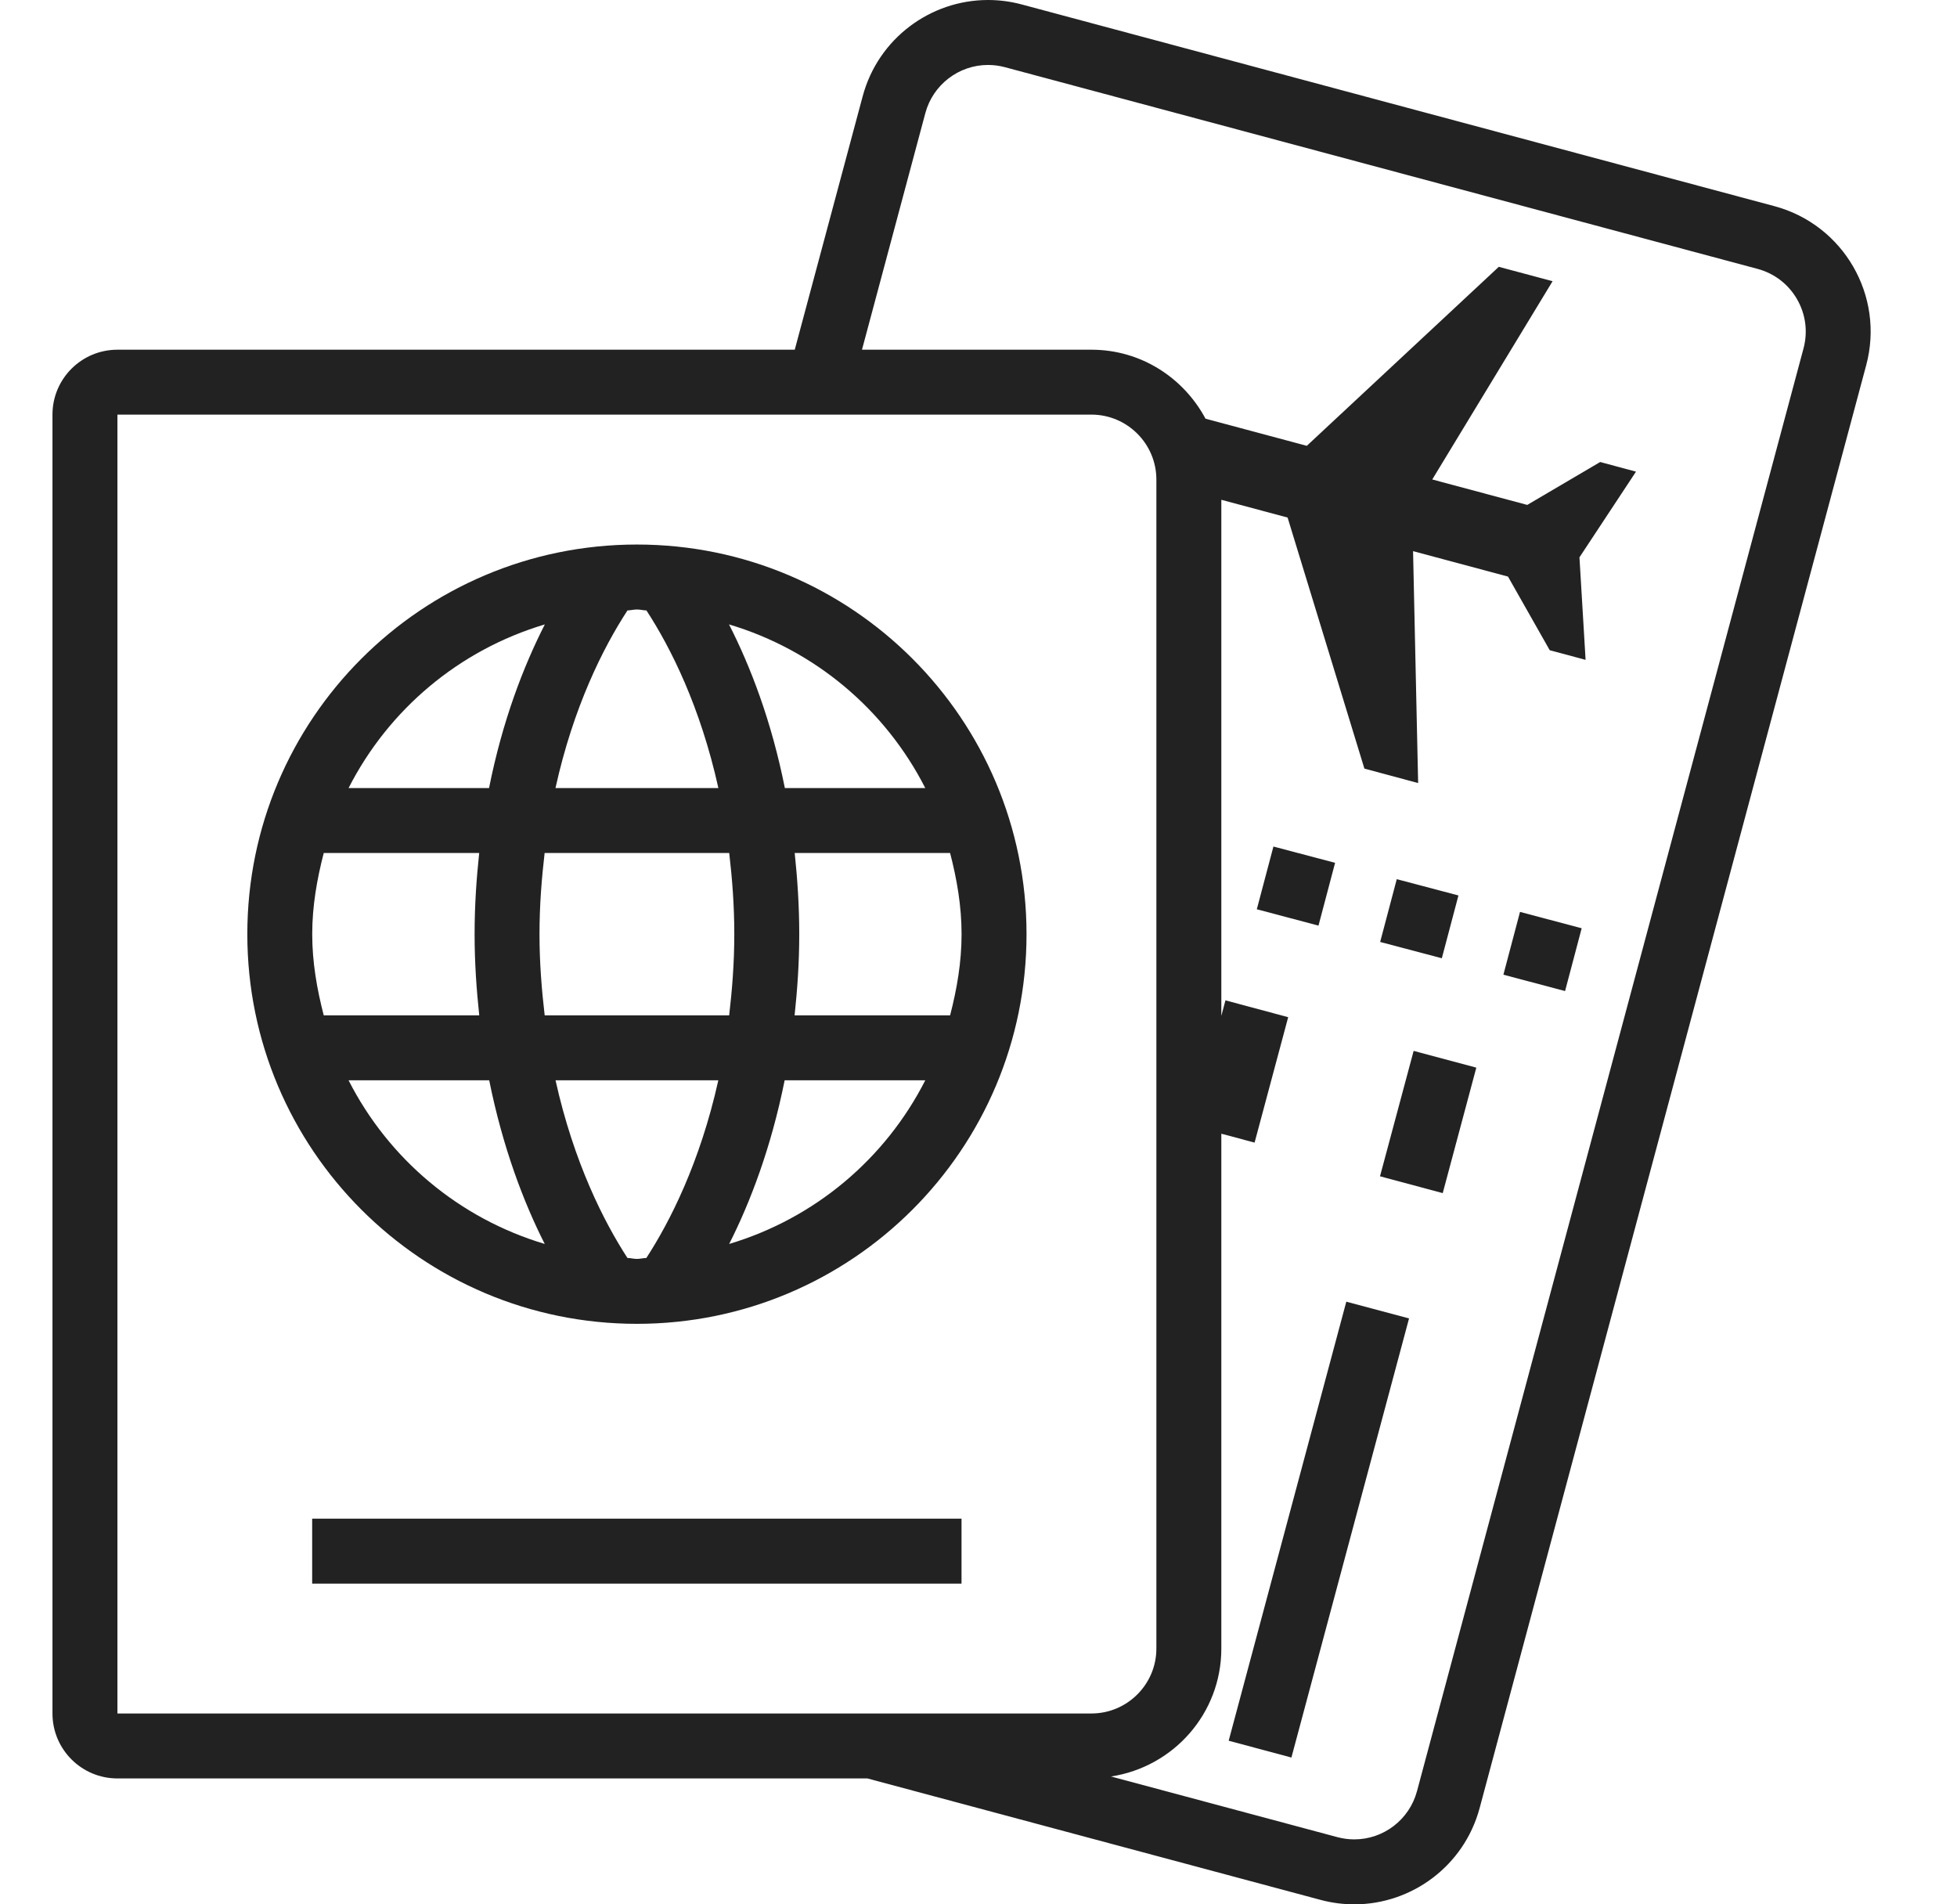
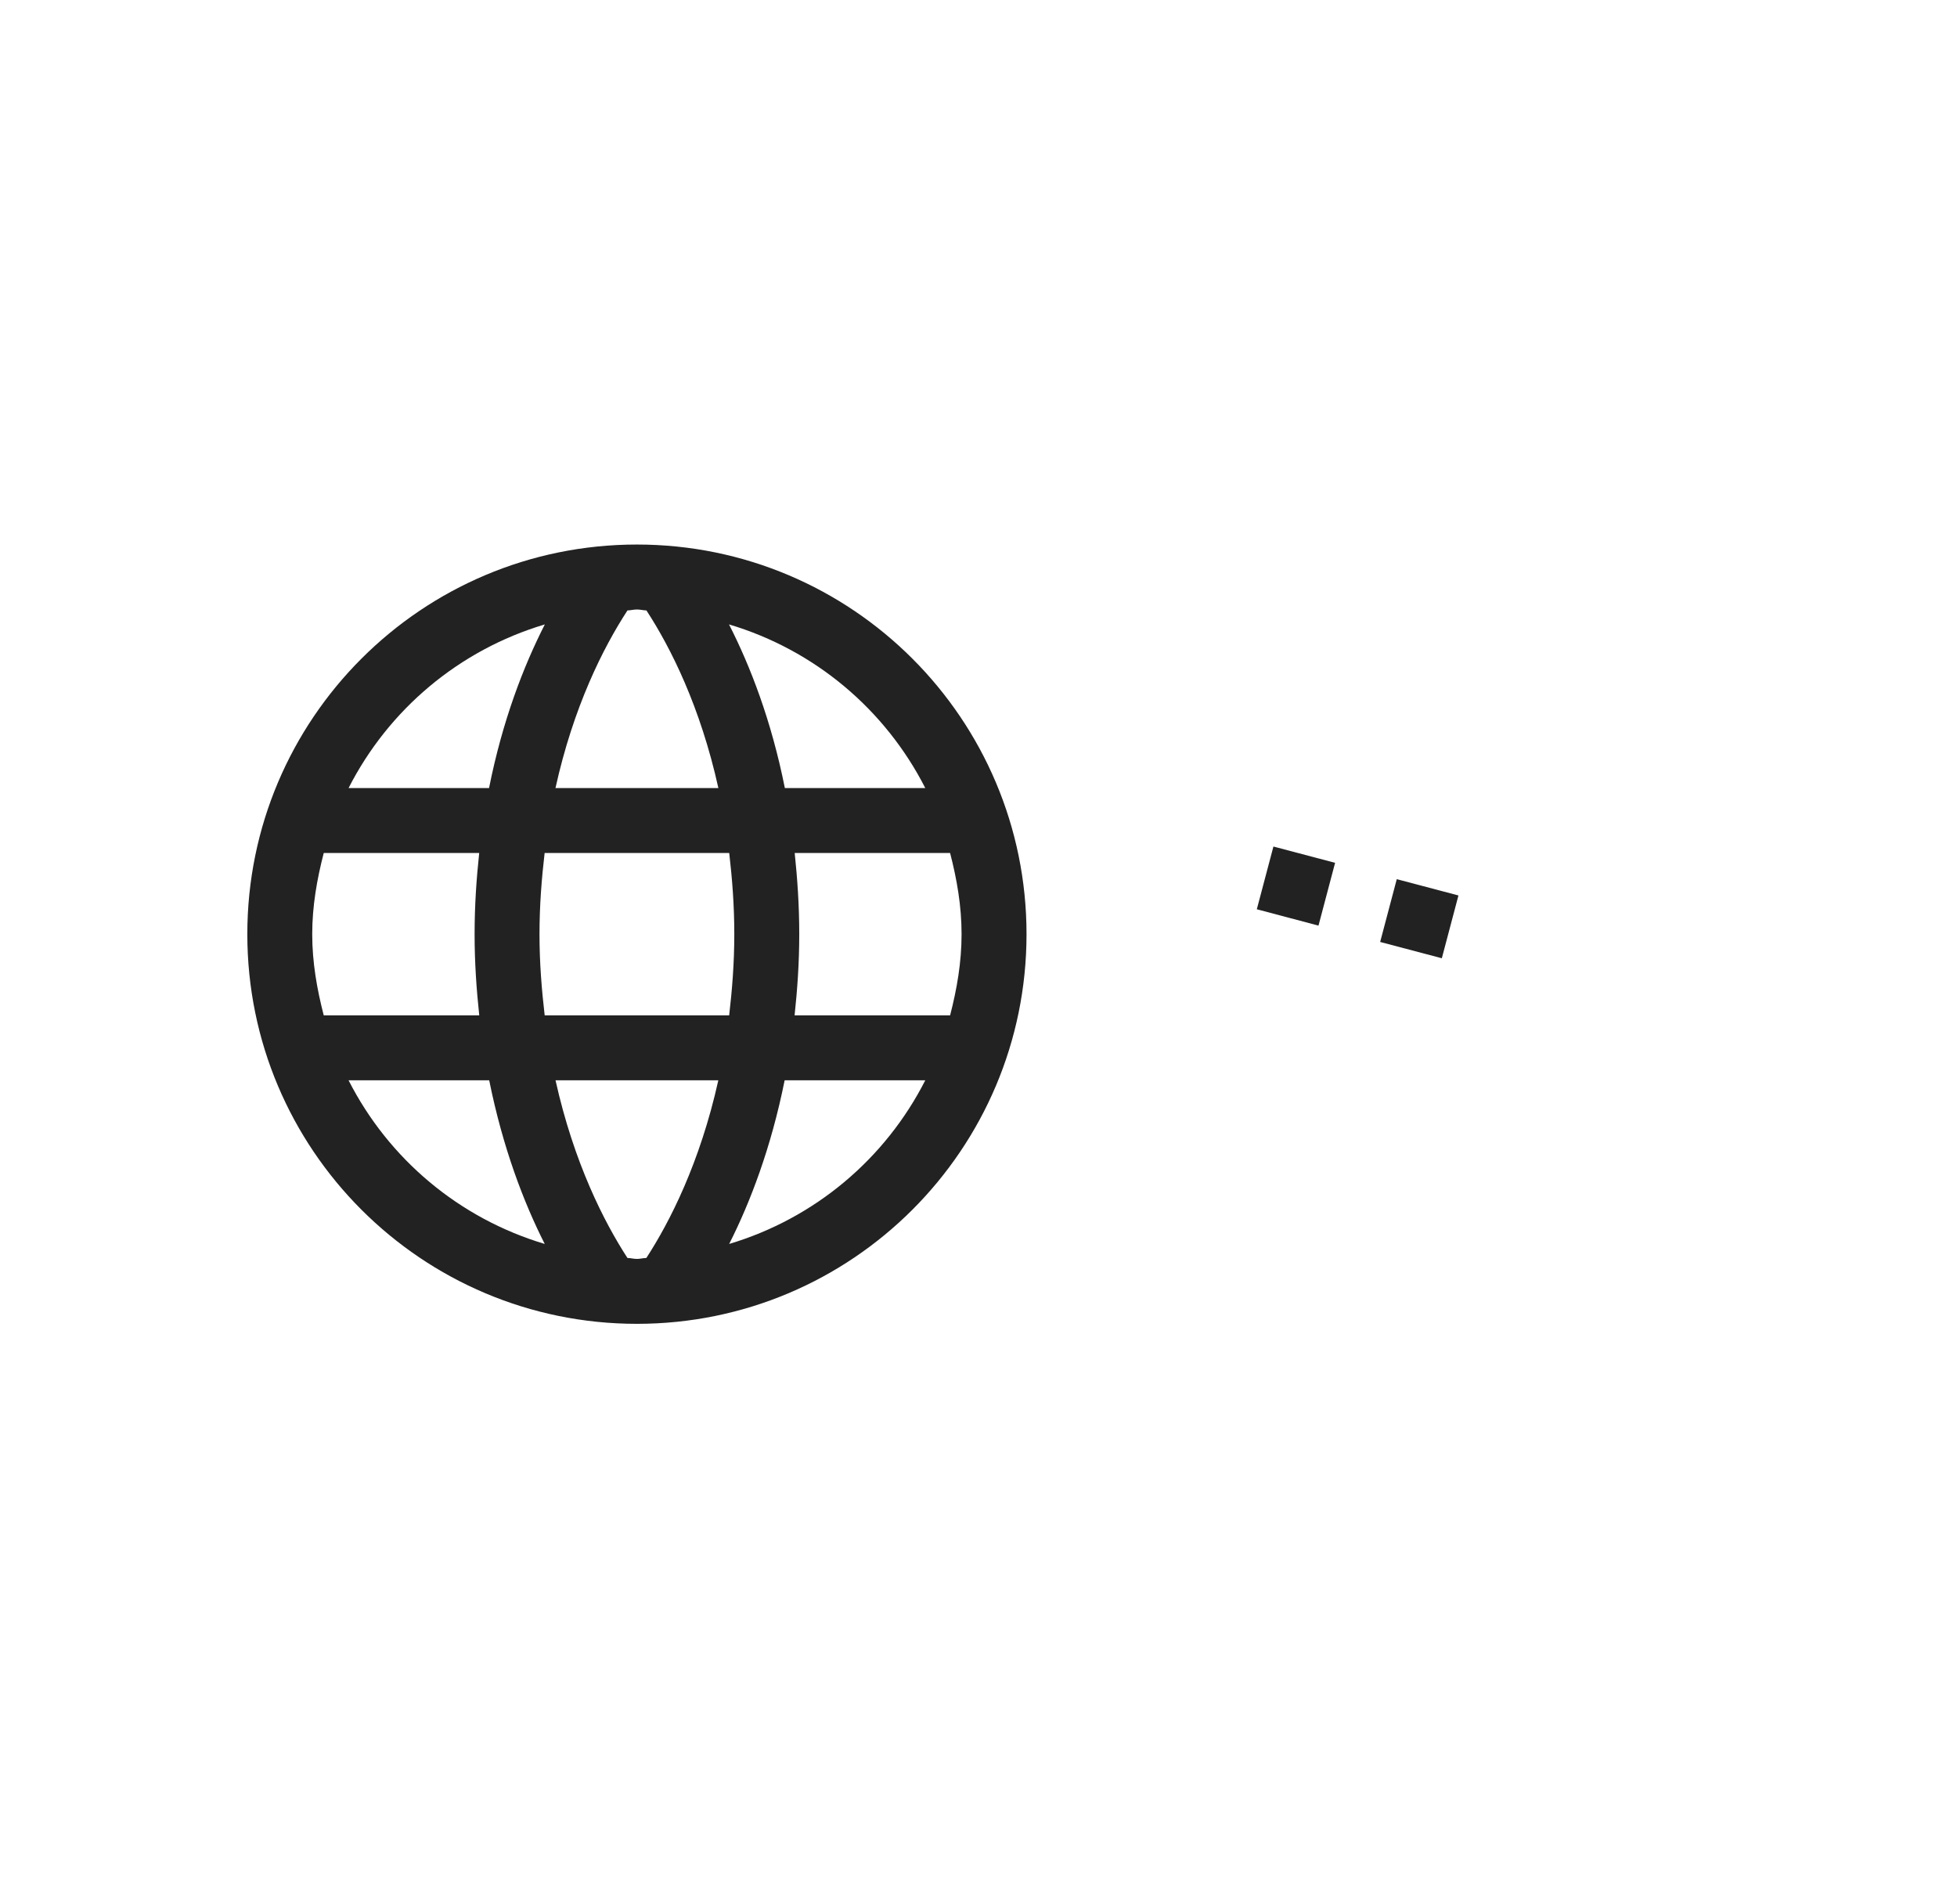
<svg xmlns="http://www.w3.org/2000/svg" width="37" height="36" viewBox="0 0 37 36" fill="none">
  <g clip-path="url(#clip0_6148_3806)">
    <path d="M12.042 10.294C7.974 10.294 4.676 13.592 4.676 17.66C4.676 21.728 7.974 25.026 12.042 25.026C16.11 25.026 19.408 21.728 19.408 17.66C19.408 13.592 16.11 10.294 12.042 10.294ZM17.494 14.898H14.839C14.585 13.626 14.188 12.597 13.783 11.804C15.406 12.288 16.737 13.413 17.494 14.898ZM13.883 17.66C13.883 18.208 13.842 18.712 13.786 19.195H10.298C10.242 18.712 10.2 18.208 10.2 17.66C10.2 17.112 10.241 16.608 10.297 16.125H13.787C13.843 16.608 13.883 17.112 13.883 17.66ZM11.863 11.54C11.924 11.538 11.981 11.522 12.042 11.522C12.104 11.522 12.161 11.538 12.222 11.54C12.683 12.247 13.243 13.365 13.582 14.898H10.502C10.842 13.359 11.405 12.242 11.863 11.54ZM10.301 11.804C9.897 12.596 9.5 13.625 9.246 14.898H6.59C7.347 13.413 8.678 12.288 10.301 11.804ZM5.903 17.66C5.903 17.127 5.993 16.619 6.121 16.125H9.06C9.008 16.612 8.973 17.117 8.973 17.66C8.973 18.203 9.009 18.708 9.061 19.195H6.121C5.993 18.701 5.903 18.193 5.903 17.66ZM6.59 20.422H9.249C9.506 21.698 9.903 22.735 10.299 23.516C8.677 23.031 7.346 21.907 6.59 20.422ZM12.22 23.781C12.16 23.782 12.103 23.799 12.042 23.799C11.981 23.799 11.924 23.782 11.863 23.781C11.423 23.104 10.85 21.983 10.503 20.422H13.581C13.234 21.982 12.662 23.102 12.22 23.781ZM13.786 23.516C14.182 22.734 14.579 21.698 14.835 20.422H17.494C16.738 21.907 15.407 23.031 13.786 23.516ZM15.023 19.195C15.075 18.708 15.111 18.203 15.111 17.66C15.111 17.117 15.076 16.612 15.025 16.125H17.963C18.091 16.619 18.18 17.127 18.18 17.66C18.18 18.193 18.091 18.701 17.963 19.195H15.023Z" fill="#222222" />
-     <path d="M18.179 28.709H5.902V29.937H18.179V28.709Z" fill="#222222" />
-     <path d="M26.727 19.866L26.091 22.237L27.277 22.555L27.912 20.183L26.727 19.866Z" fill="#222222" />
-     <path d="M25.454 24.607L23.23 32.907L24.416 33.225L26.64 24.924L25.454 24.607Z" fill="#222222" />
-     <path d="M33.547 3.897L19.317 0.084C19.104 0.027 18.89 0 18.68 0C17.596 7.67313e-05 16.604 0.724 16.31 1.821L15.026 6.611H2.22C1.542 6.611 0.992 7.16 0.992 7.838V32.392C0.992 33.07 1.542 33.62 2.22 33.62H16.4L24.968 35.916C25.181 35.973 25.395 36 25.605 36C26.689 36 27.681 35.276 27.975 34.179L35.283 6.905C35.635 5.595 34.857 4.248 33.547 3.897ZM2.22 32.392V7.838H20.635C21.312 7.838 21.863 8.389 21.863 9.066V31.165C21.863 31.841 21.312 32.392 20.635 32.392H2.22ZM34.098 6.587L26.79 33.862C26.646 34.398 26.159 34.772 25.605 34.772C25.498 34.772 25.391 34.758 25.286 34.73L21.005 33.583C22.184 33.404 23.091 32.394 23.091 31.165V21.432L23.72 21.6L24.355 19.229L23.169 18.911L23.091 19.204V9.448C23.473 9.55 23.915 9.669 24.344 9.784L25.796 14.53L26.812 14.803L26.716 10.419C27.383 10.598 28.065 10.781 28.511 10.9L29.3 12.292L29.978 12.474L29.862 10.536L30.931 8.916L30.254 8.734L28.875 9.545C28.428 9.426 27.747 9.243 27.079 9.064L29.354 5.316L28.337 5.044L24.707 8.428C23.993 8.237 23.214 8.028 22.792 7.915C22.378 7.142 21.573 6.611 20.635 6.611H16.297L17.495 2.138C17.639 1.602 18.126 1.228 18.68 1.228C18.787 1.228 18.894 1.242 18.999 1.27L33.229 5.083C33.546 5.168 33.811 5.371 33.975 5.655C34.139 5.939 34.183 6.27 34.098 6.587Z" fill="#222222" />
    <path d="M26.408 16.62L26.094 17.807L27.26 18.115L27.574 16.928L26.408 16.62Z" fill="#222222" />
-     <path d="M28.738 17.239L28.424 18.426L29.59 18.735L29.904 17.548L28.738 17.239Z" fill="#222222" />
    <path d="M24.076 16.003L23.762 17.189L24.928 17.498L25.242 16.311L24.076 16.003Z" fill="#222222" />
  </g>
  <defs>
    <clipPath id="clip0_6148_3806">
      <rect width="36" height="36" fill="white" transform="translate(0.18)" />
    </clipPath>
  </defs>
</svg>